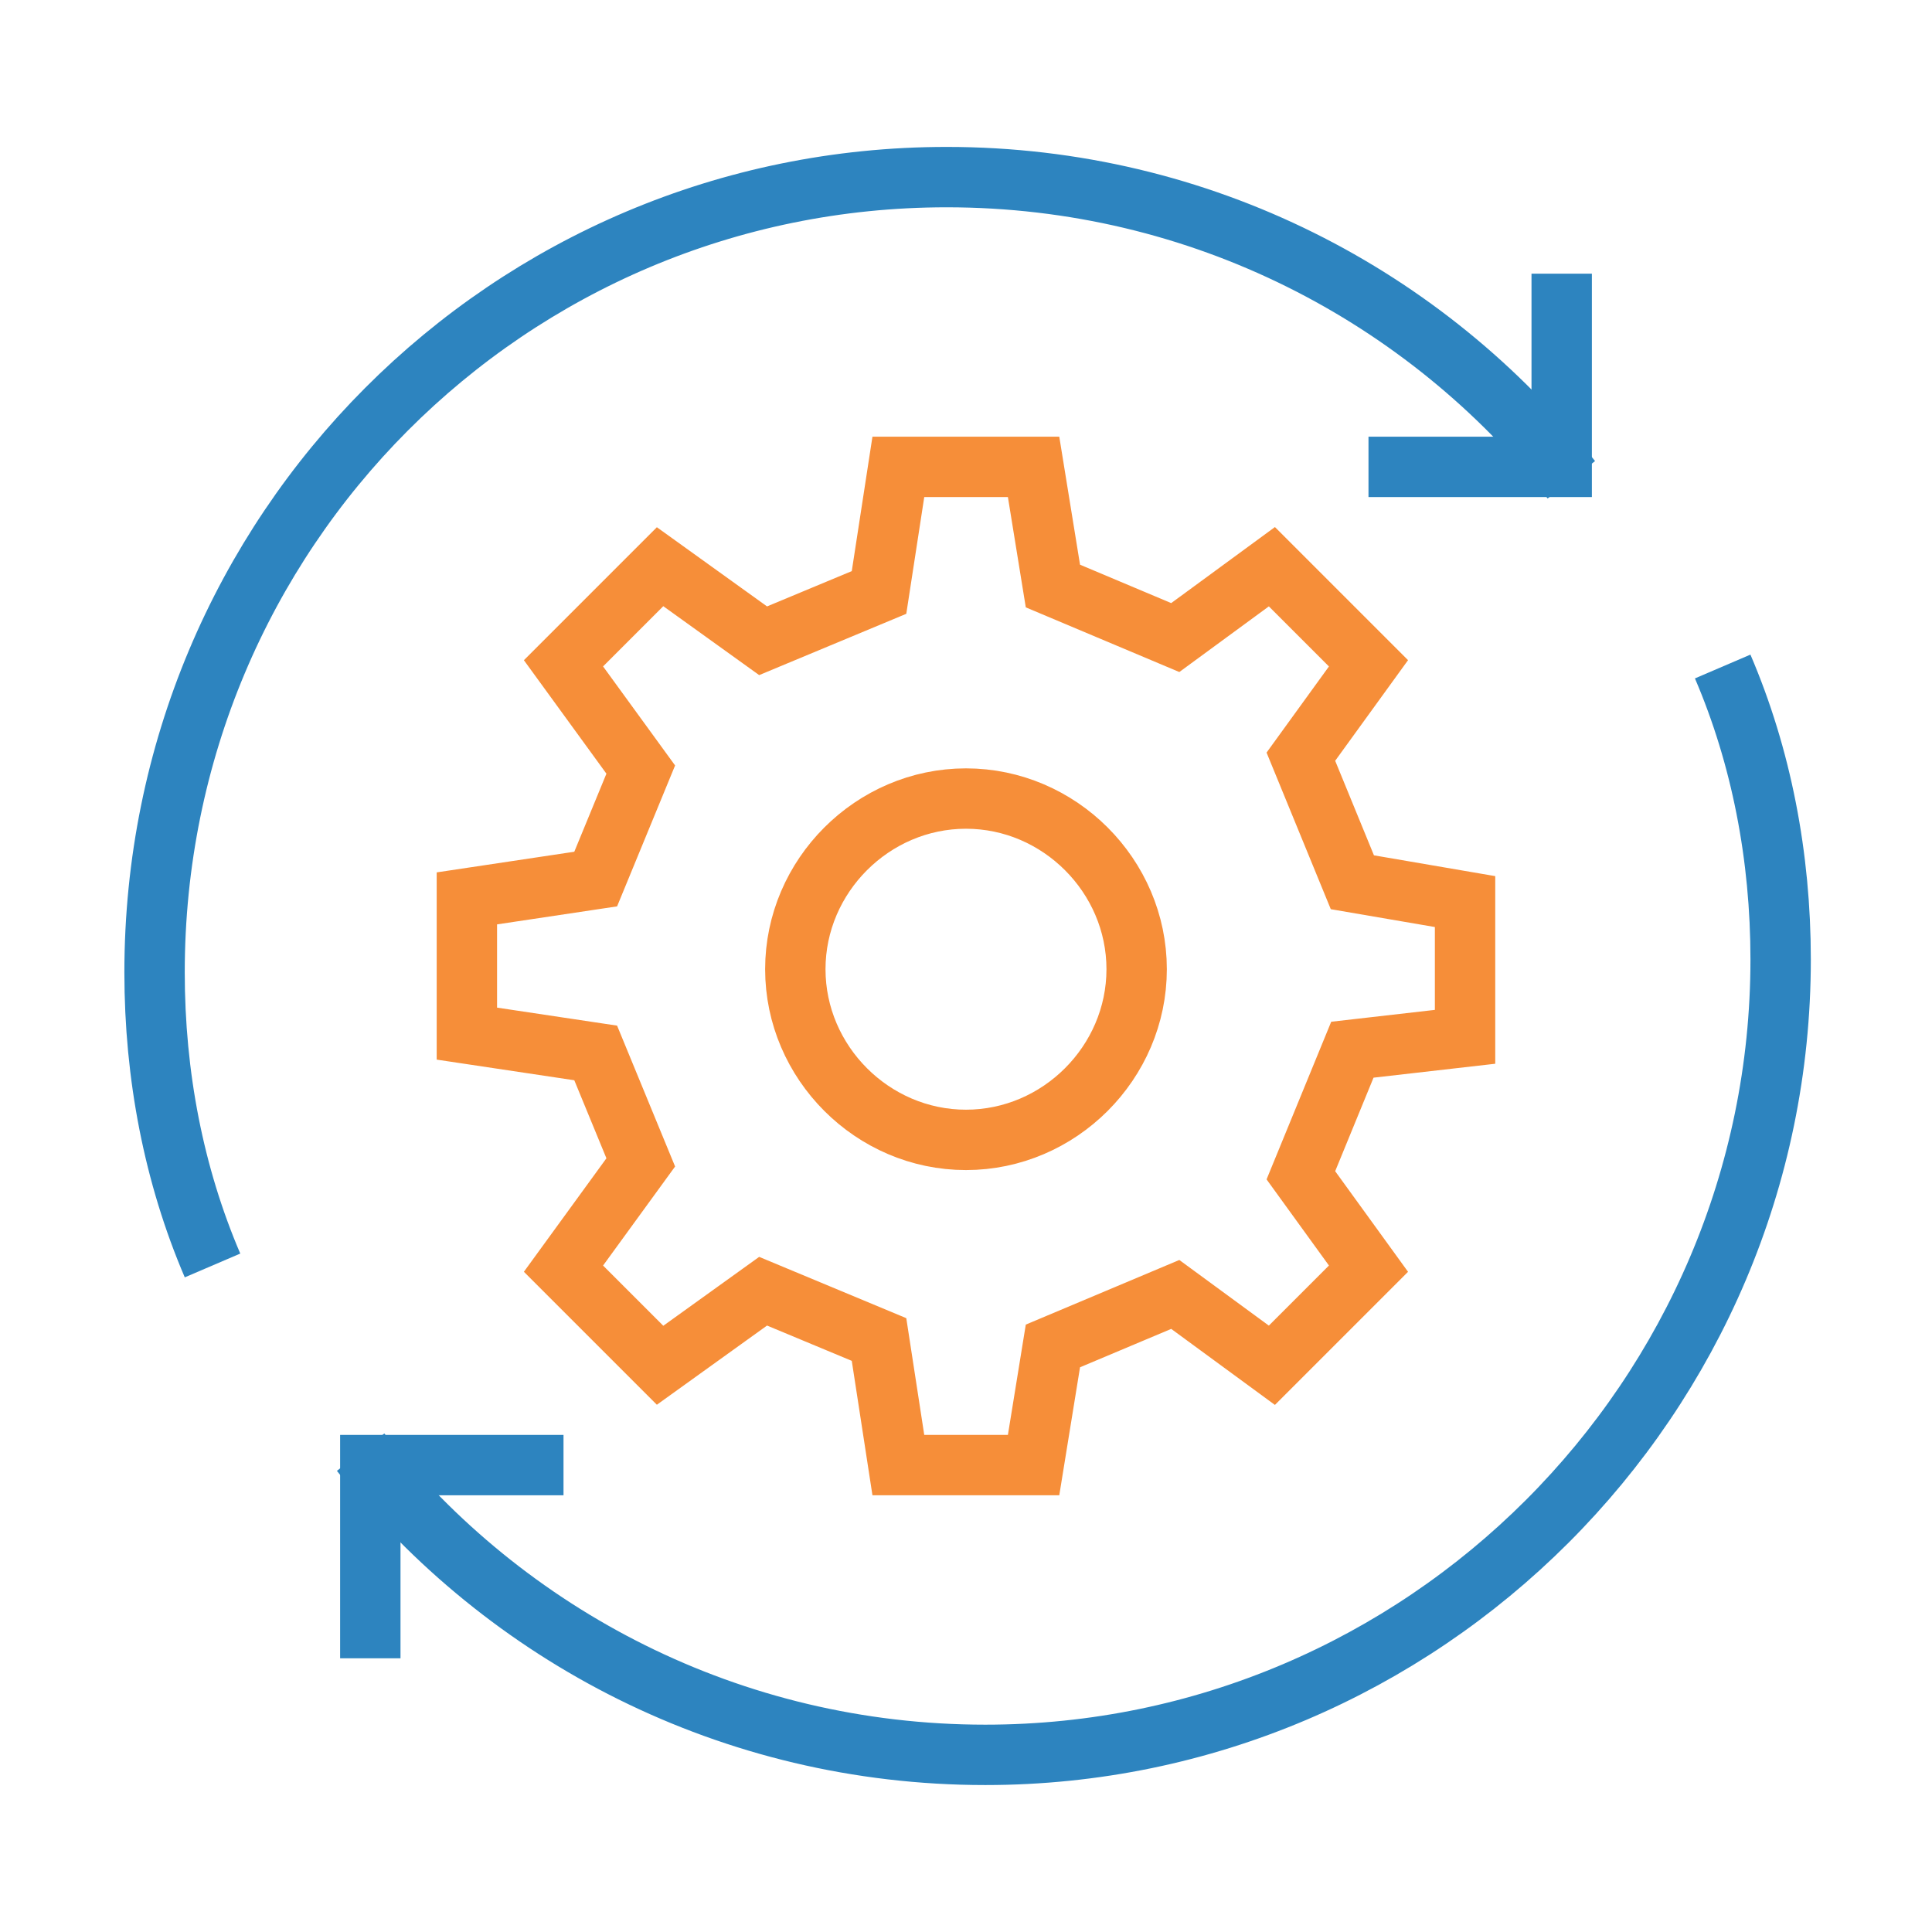
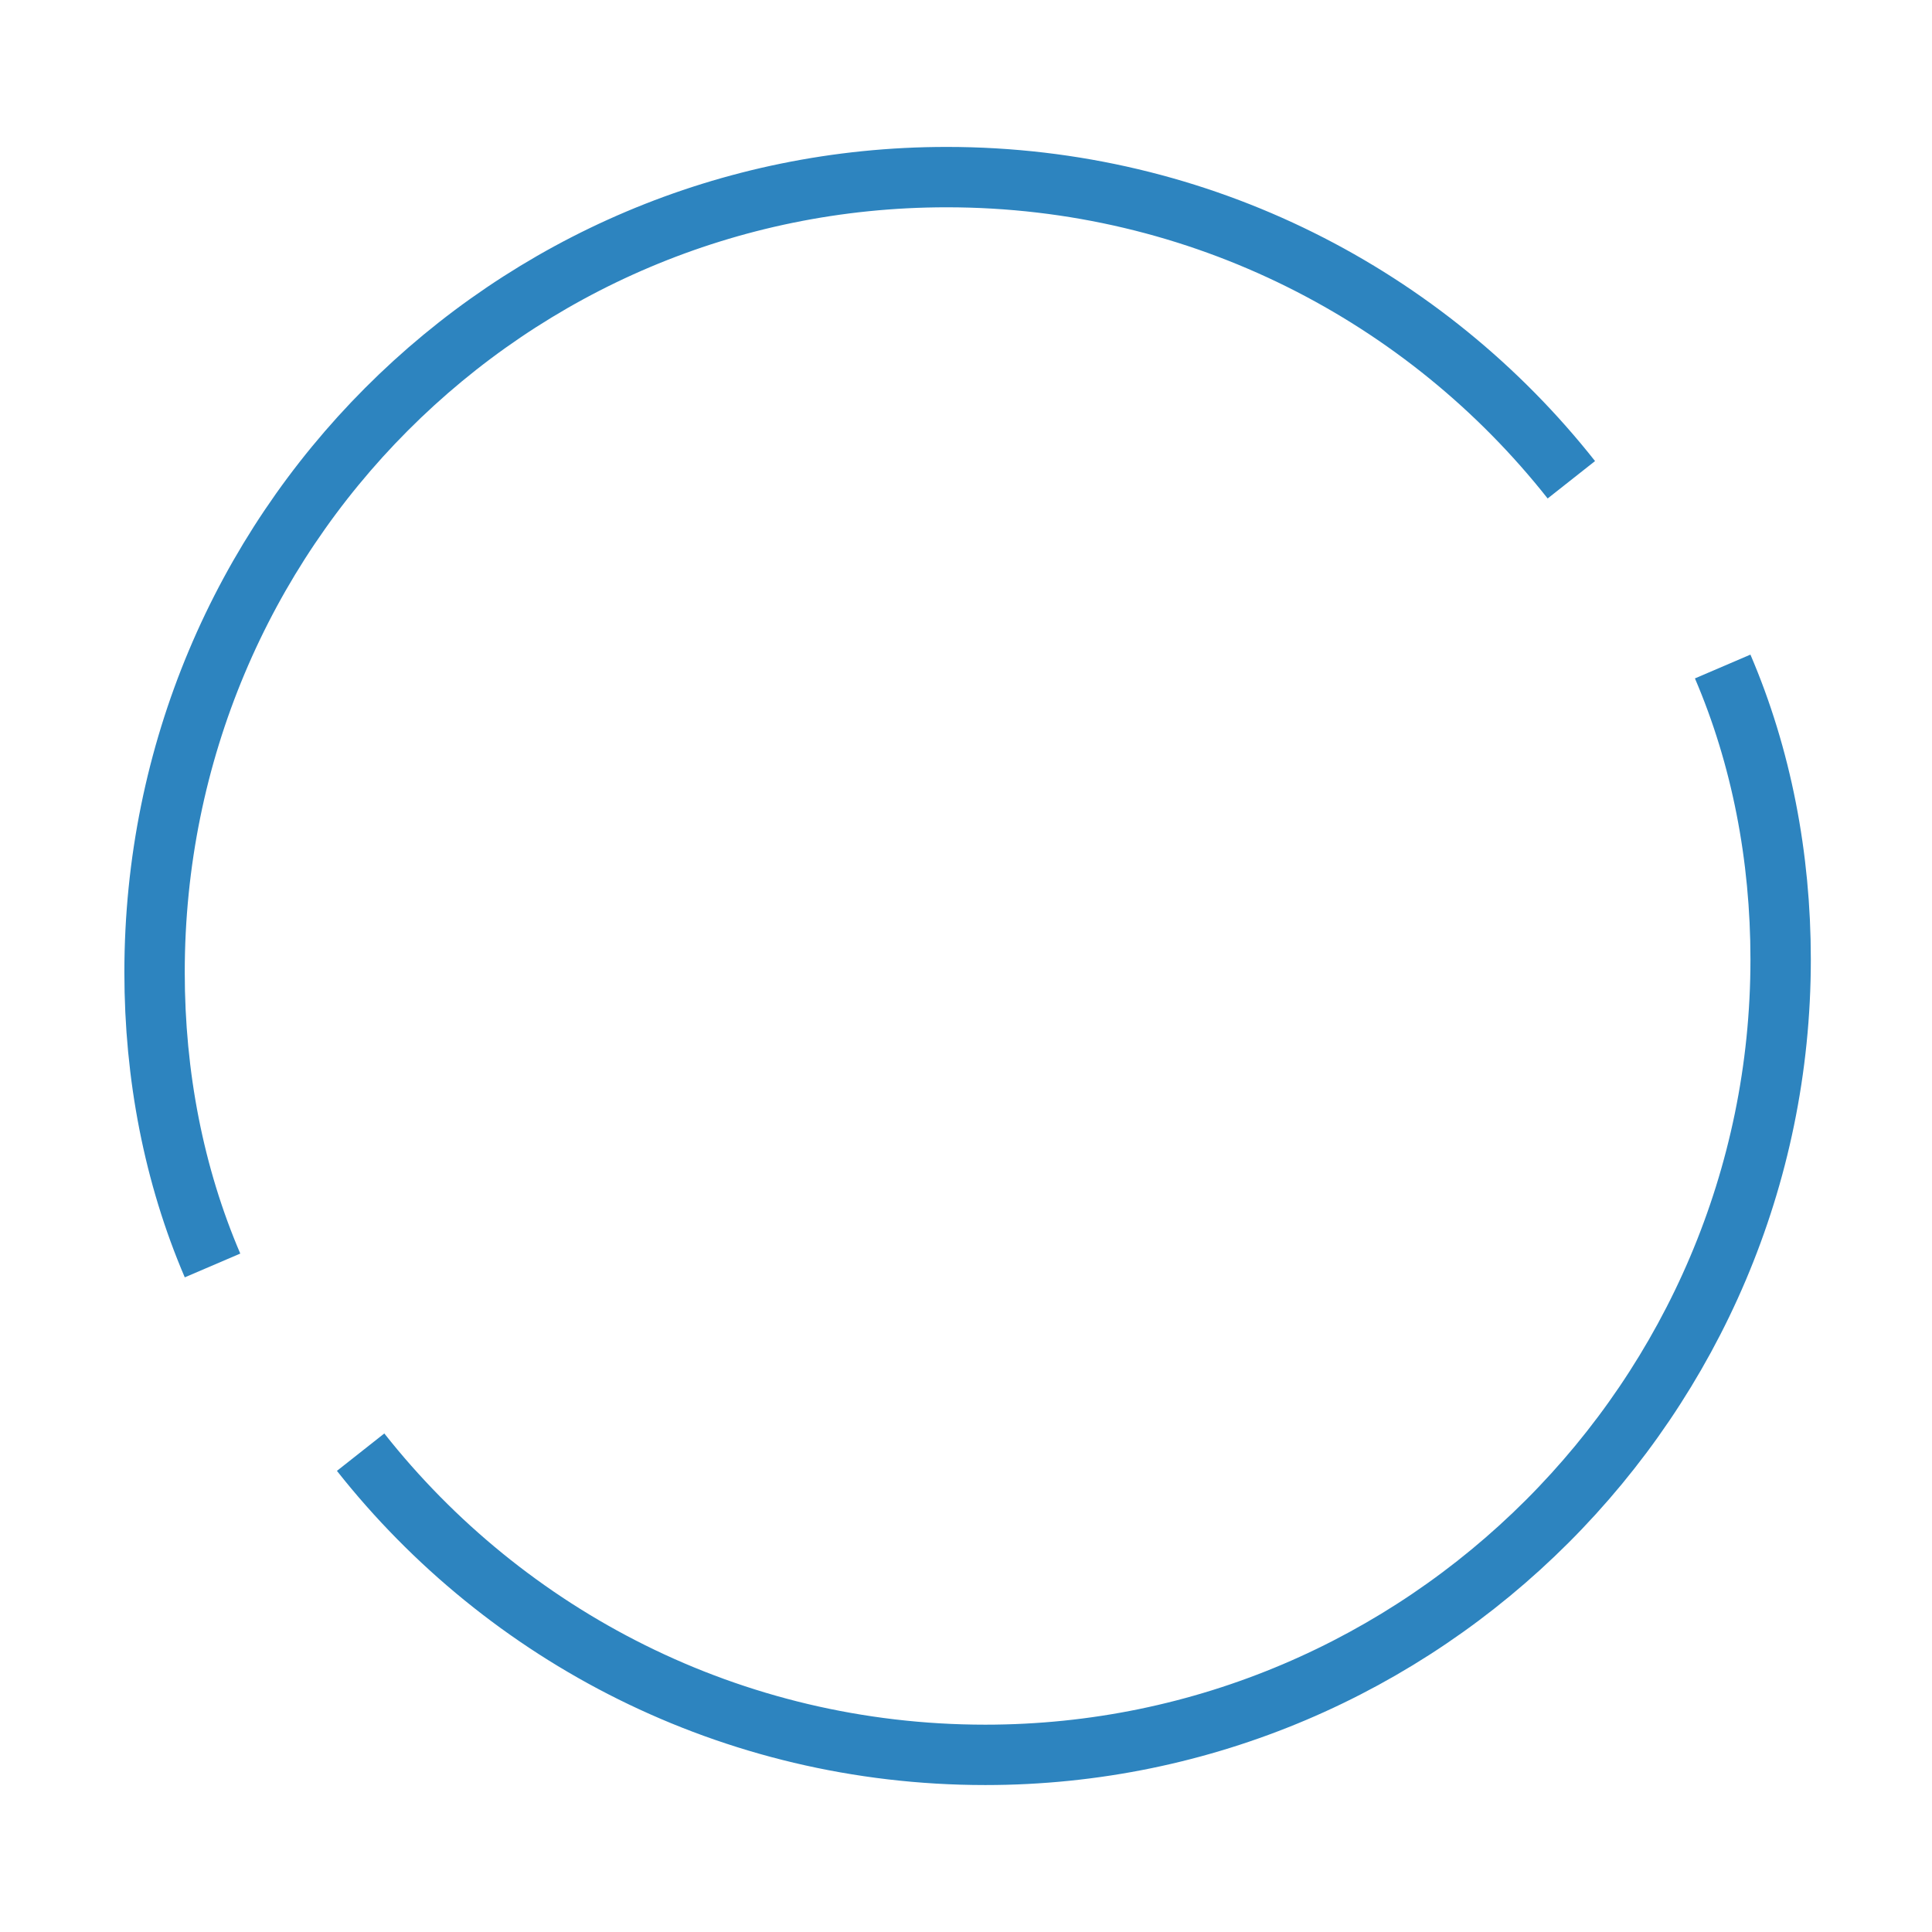
<svg xmlns="http://www.w3.org/2000/svg" width="64" height="64" viewBox="0 0 64 64" fill="none">
-   <path d="M48.532 34.346V29.866L44.799 29.226L43.093 25.066L45.333 21.973L42.133 18.773L38.932 21.12L34.879 19.413L34.239 15.466H29.759L29.119 19.626L25.279 21.226L21.866 18.773L18.666 21.973L21.226 25.493L19.733 29.12L15.466 29.76V34.24L19.733 34.88L21.226 38.506L18.666 42.026L21.866 45.226L25.279 42.773L29.119 44.373L29.759 48.533H34.239L34.879 44.586L38.932 42.88L42.133 45.226L45.333 42.026L43.093 38.933L44.799 34.773L48.532 34.346ZM31.999 37.76C28.906 37.76 26.346 35.2 26.346 32.106C26.346 29.013 28.906 26.453 31.999 26.453C35.093 26.453 37.653 29.013 37.653 32.106C37.653 35.2 35.093 37.76 31.999 37.76Z" stroke="#F68E39" stroke-width="2" stroke-miterlimit="10" />
  <path d="M52.053 15.893C47.254 9.813 39.787 5.867 31.36 5.867C16.853 5.867 5.12 17.6 5.12 32.213C5.12 35.627 5.76 38.933 7.04 41.92" stroke="#2D84BF" stroke-width="2" stroke-miterlimit="10" />
-   <path d="M51.733 9.066V15.466H45.333" stroke="#2D84BF" stroke-width="2" stroke-miterlimit="10" />
  <path d="M11.946 48.105C16.746 54.185 24.213 58.132 32.64 58.132C47.146 58.132 58.986 46.292 58.986 31.785C58.986 28.372 58.346 25.065 57.066 22.079" stroke="#2D84BF" stroke-width="2" stroke-miterlimit="10" />
-   <path d="M12.267 54.933V48.533H18.667" stroke="#2D84BF" stroke-width="2" stroke-miterlimit="10" />
</svg>